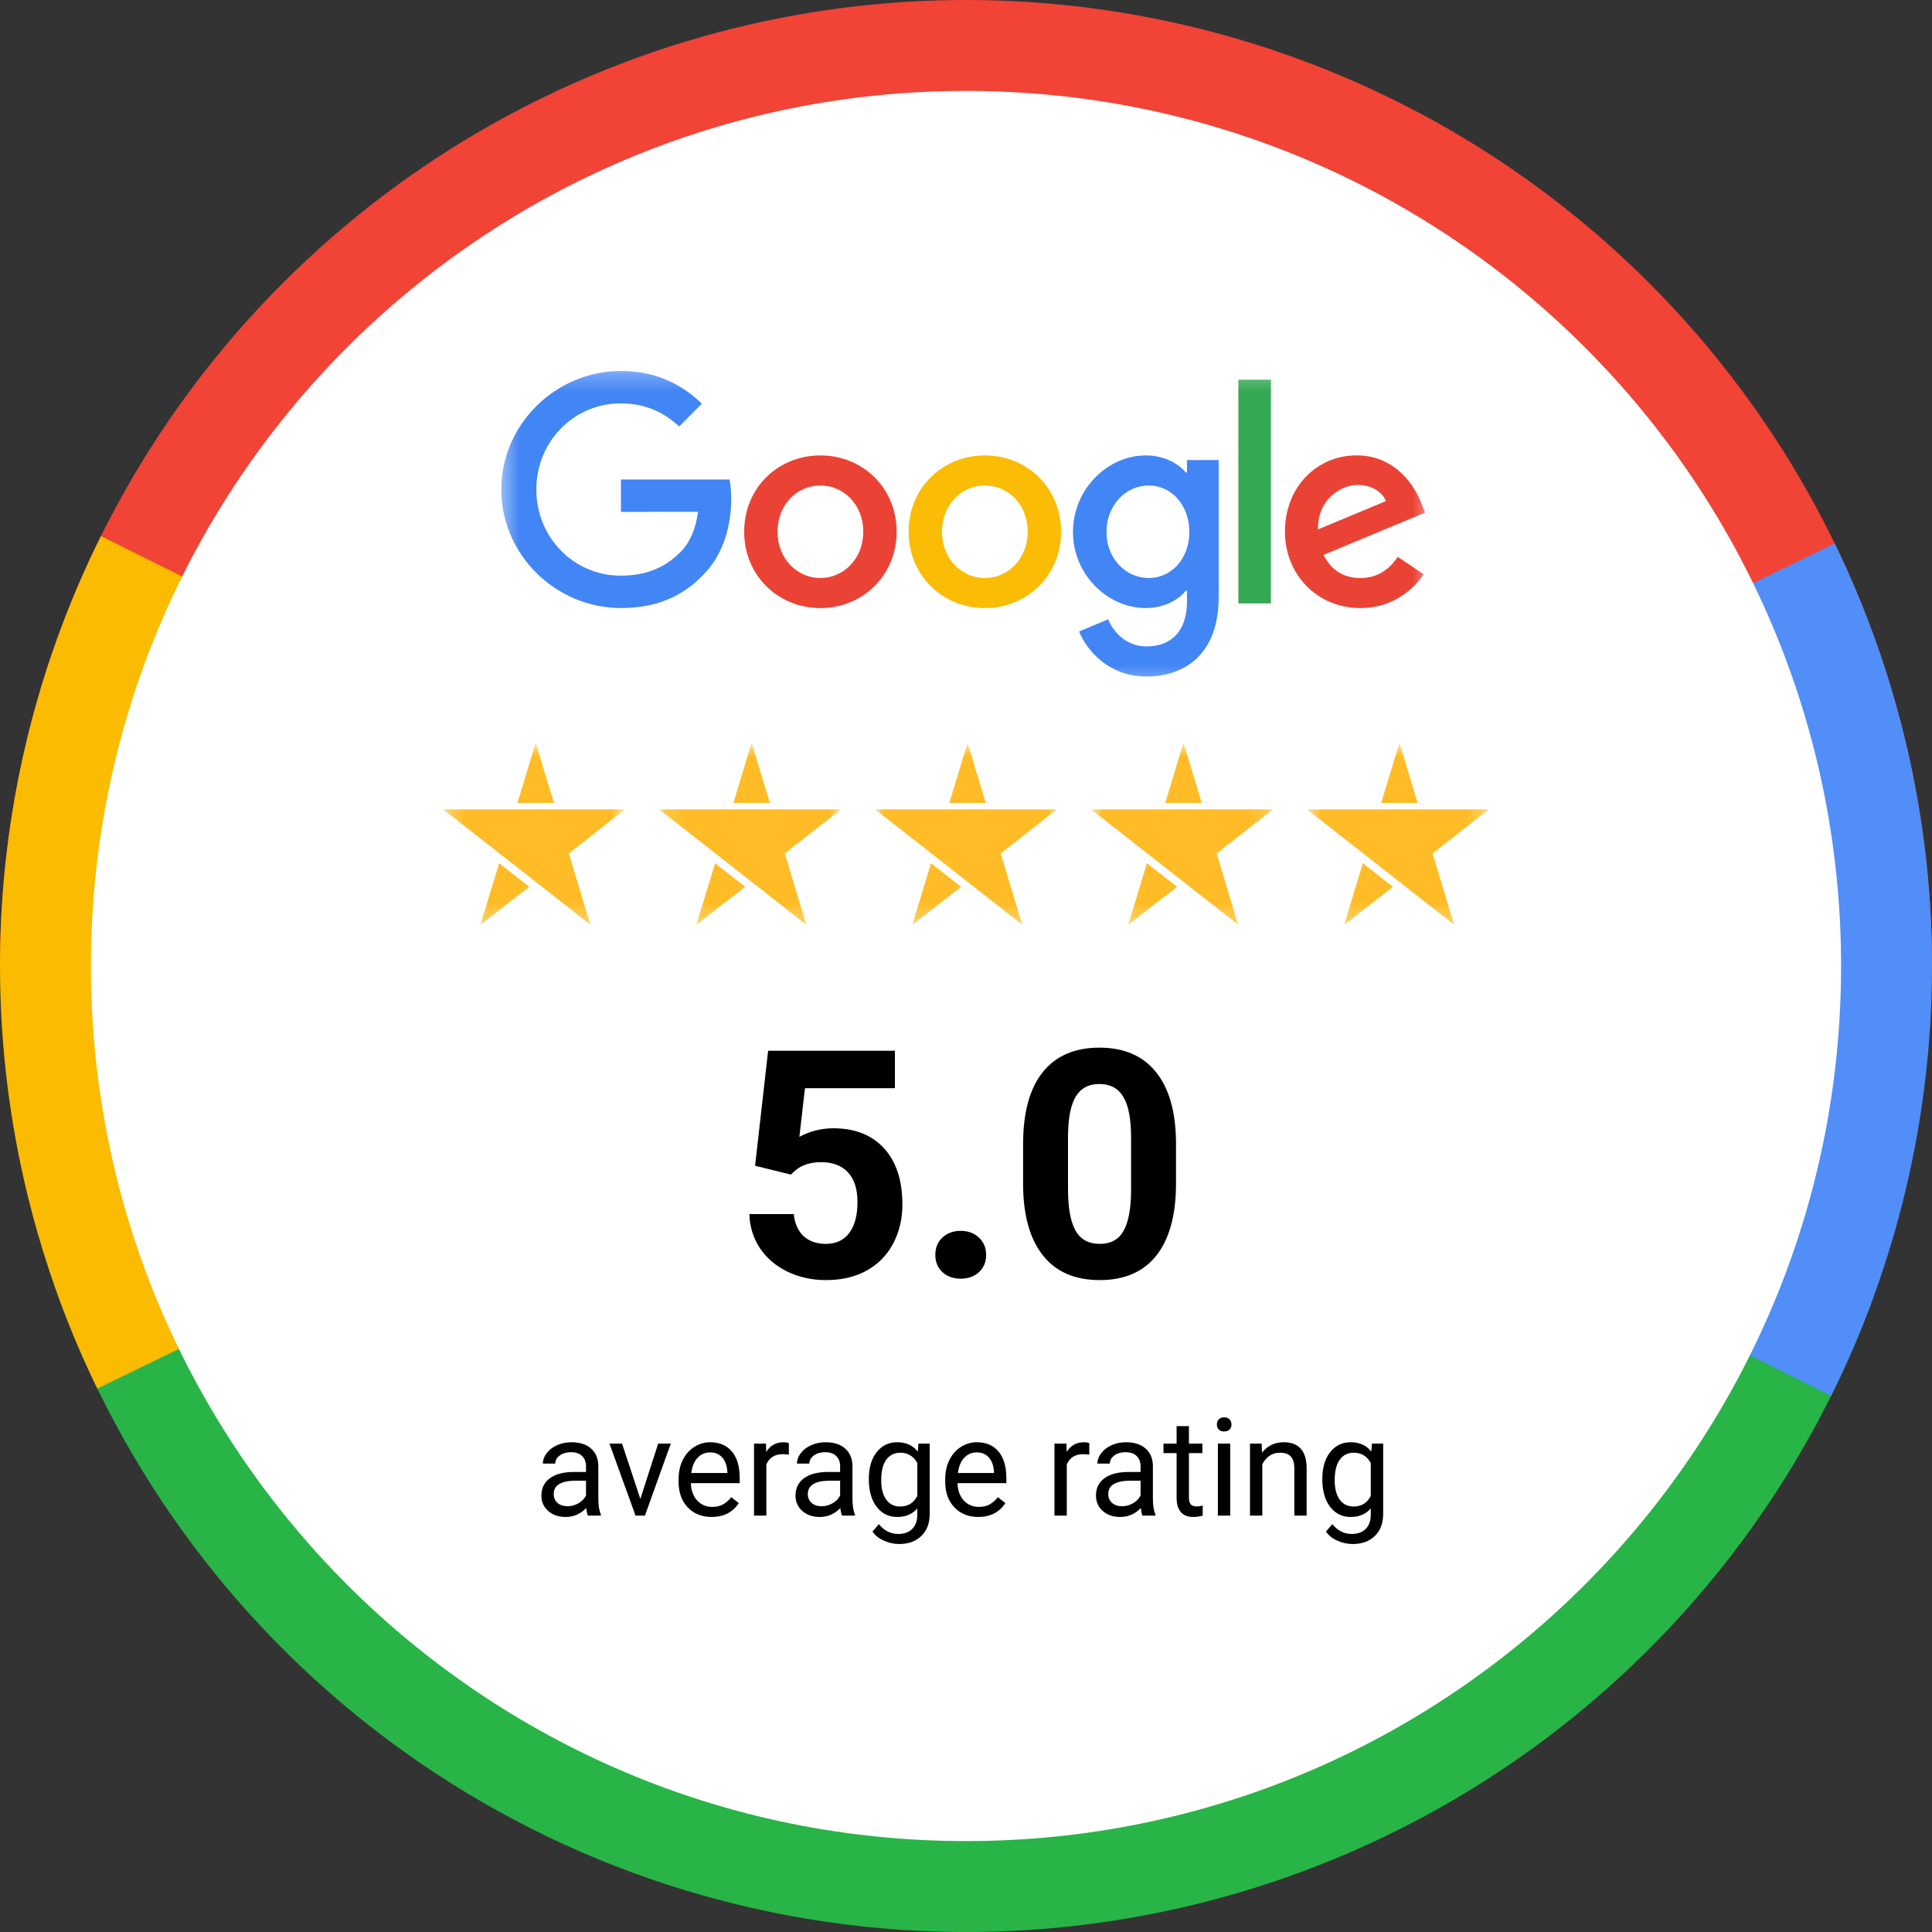
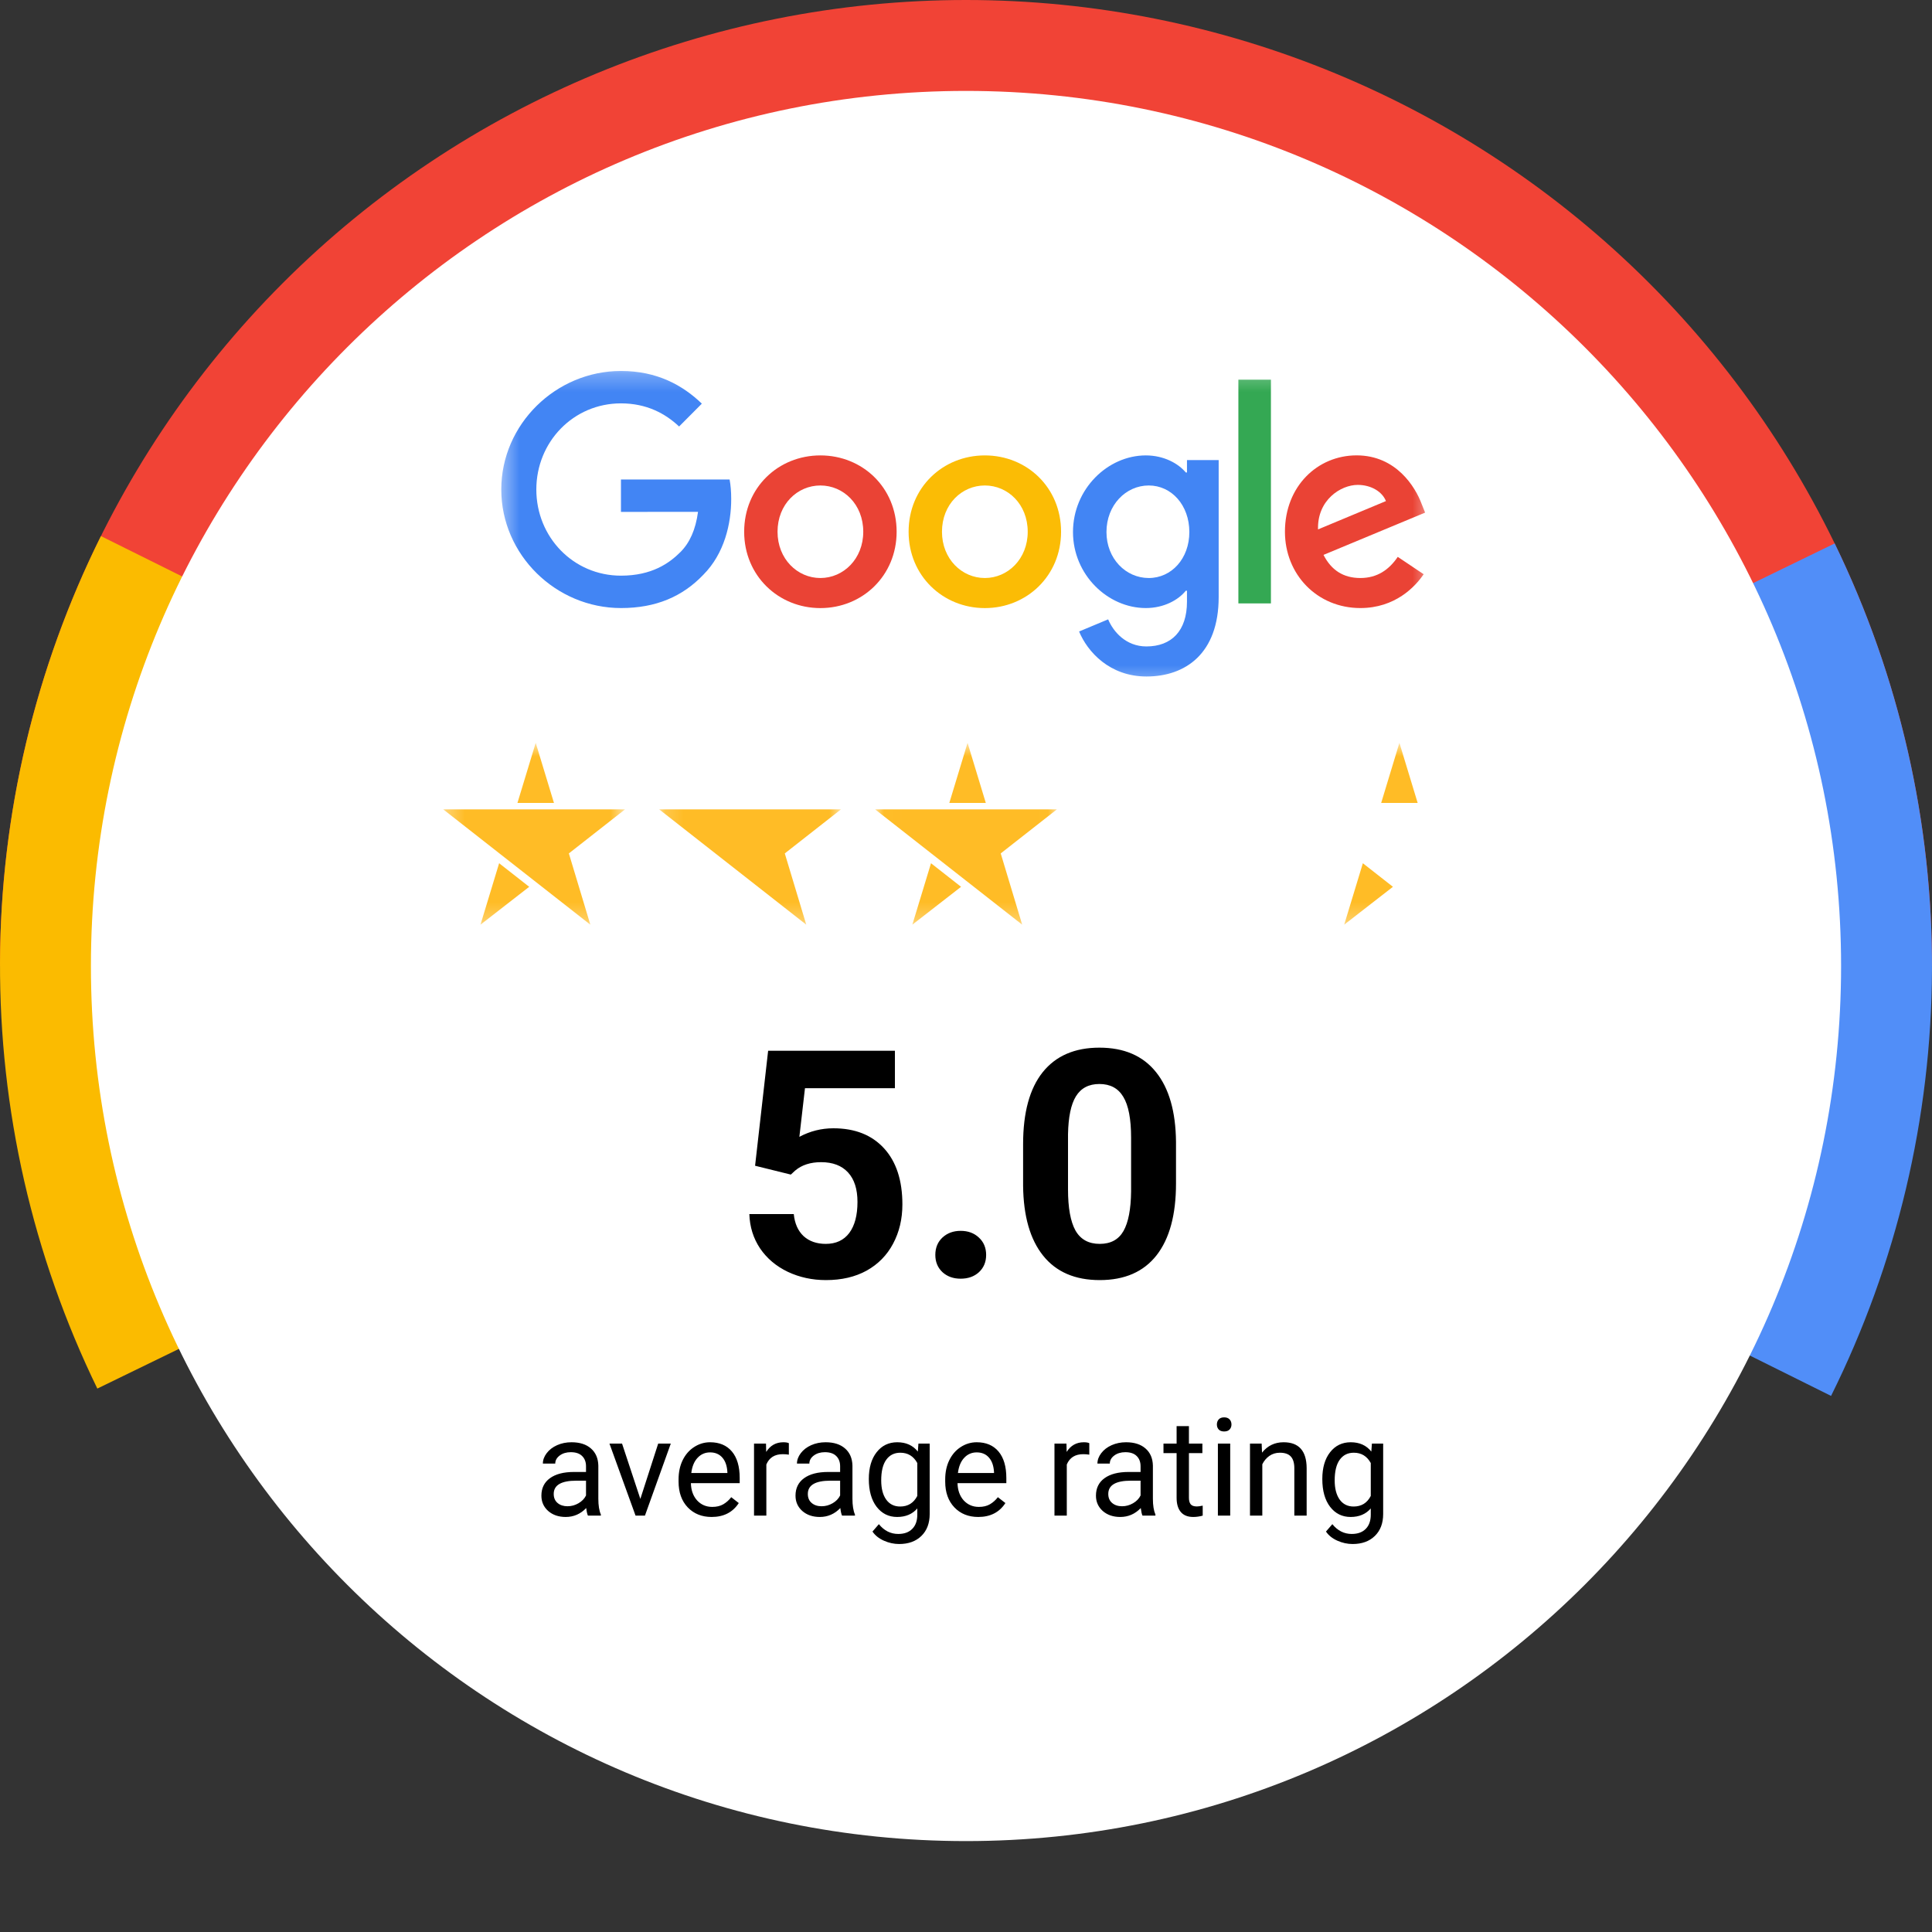
<svg xmlns="http://www.w3.org/2000/svg" width="106" height="106" viewBox="0 0 106 106" fill="none">
  <rect x="0" y="0" width="106" height="106" fill="#333333" stroke="none" />
  <g clip-path="url(#clip0_5_446)">
-     <path d="M102.783 71.184C99.032 81.452 92.198 90.309 83.218 96.542C74.236 102.774 63.548 106.078 52.617 105.999C41.685 105.92 31.046 102.462 22.156 96.1C13.266 89.738 6.561 80.783 2.959 70.462L53 53L102.783 71.184Z" fill="#28B446" />
    <path d="M0 53C1.22898e-06 38.944 5.584 25.463 15.523 15.523C25.463 5.584 38.944 -1.67605e-07 53 0C67.057 1.67605e-07 80.537 5.584 90.477 15.523C100.416 25.463 106 38.944 106 53H53H0Z" fill="#F14336" />
    <path d="M5.34 76.185C1.793 68.893 -0.034 60.885 0.001 52.776C0.035 44.667 1.929 36.675 5.538 29.413L53 53L5.34 76.185Z" fill="#FBBB00" />
    <path d="M100.66 29.816C104.207 37.107 106.034 45.116 105.999 53.224C105.965 61.333 104.071 69.325 100.462 76.587L53 53L100.66 29.816Z" fill="#518EF8" />
    <path d="M101.012 53C101.012 26.484 79.516 4.988 53 4.988C26.484 4.988 4.988 26.484 4.988 53C4.988 79.516 26.484 101.012 53 101.012C79.516 101.012 101.012 79.516 101.012 53Z" fill="white" />
    <mask id="mask0_5_446" style="mask-type:luminance" maskUnits="userSpaceOnUse" x="27" y="20" width="52" height="18">
      <path d="M78.565 20.265H27.435V37.639H78.565V20.265Z" fill="white" />
    </mask>
    <g mask="url(#mask0_5_446)">
      <path d="M49.194 29.175C49.194 31.586 47.316 33.363 45.011 33.363C42.706 33.363 40.829 31.586 40.829 29.175C40.829 26.746 42.706 24.986 45.011 24.986C47.316 24.986 49.194 26.746 49.194 29.175ZM47.363 29.175C47.363 27.668 46.274 26.636 45.011 26.636C43.748 26.636 42.66 27.668 42.66 29.175C42.66 30.666 43.748 31.713 45.011 31.713C46.274 31.713 47.363 30.665 47.363 29.175Z" fill="#EA4335" />
      <path d="M58.216 29.175C58.216 31.586 56.338 33.363 54.034 33.363C51.729 33.363 49.851 31.586 49.851 29.175C49.851 26.748 51.729 24.986 54.034 24.986C56.338 24.986 58.216 26.746 58.216 29.175ZM56.386 29.175C56.386 27.668 55.297 26.636 54.034 26.636C52.771 26.636 51.682 27.668 51.682 29.175C51.682 30.666 52.771 31.713 54.034 31.713C55.297 31.713 56.386 30.665 56.386 29.175Z" fill="#FBBC05" />
      <path d="M66.863 25.239V32.759C66.863 35.852 65.047 37.116 62.9 37.116C60.88 37.116 59.664 35.758 59.205 34.647L60.799 33.981C61.083 34.663 61.779 35.467 62.898 35.467C64.273 35.467 65.124 34.615 65.124 33.012V32.41H65.06C64.651 32.918 63.861 33.361 62.865 33.361C60.78 33.361 58.87 31.537 58.87 29.19C58.87 26.825 60.78 24.986 62.865 24.986C63.859 24.986 64.649 25.43 65.06 25.923H65.124V25.241H66.863V25.239ZM65.254 29.19C65.254 27.715 64.275 26.636 63.028 26.636C61.765 26.636 60.707 27.715 60.707 29.19C60.707 30.649 61.765 31.713 63.028 31.713C64.275 31.713 65.254 30.649 65.254 29.19Z" fill="#4285F4" />
      <path d="M69.73 20.831V33.106H67.944V20.831H69.73Z" fill="#34A853" />
      <path d="M76.689 30.553L78.109 31.505C77.651 32.187 76.546 33.361 74.636 33.361C72.268 33.361 70.499 31.522 70.499 29.173C70.499 26.682 72.283 24.984 74.431 24.984C76.595 24.984 77.653 26.714 77.999 27.649L78.189 28.125L72.615 30.444C73.042 31.284 73.706 31.713 74.636 31.713C75.569 31.713 76.215 31.252 76.689 30.553ZM72.314 29.046L76.04 27.492C75.835 26.969 75.219 26.604 74.493 26.604C73.563 26.604 72.268 27.43 72.314 29.046Z" fill="#EA4335" />
      <path d="M34.069 28.085V26.308H40.03C40.088 26.617 40.118 26.984 40.118 27.381C40.118 28.714 39.755 30.363 38.586 31.537C37.449 32.727 35.996 33.361 34.071 33.361C30.503 33.361 27.503 30.442 27.503 26.857C27.503 23.273 30.503 20.353 34.071 20.353C36.045 20.353 37.451 21.131 38.507 22.146L37.259 23.4C36.501 22.686 35.475 22.131 34.069 22.131C31.464 22.131 29.426 24.24 29.426 26.857C29.426 29.475 31.464 31.584 34.069 31.584C35.759 31.584 36.721 30.903 37.338 30.283C37.838 29.781 38.167 29.063 38.297 28.083L34.069 28.085Z" fill="#4285F4" />
    </g>
    <mask id="mask1_5_446" style="mask-type:luminance" maskUnits="userSpaceOnUse" x="24" y="40" width="11" height="11">
      <path d="M34.294 40.756H24.318V50.733H34.294V40.756Z" fill="white" />
    </mask>
    <g mask="url(#mask1_5_446)">
      <path d="M30.482 44.406H24.318L27.401 46.823L29.306 48.316L32.389 50.733L31.211 46.823L34.294 44.406H30.482Z" fill="#FFBC26" />
      <path fill-rule="evenodd" clip-rule="evenodd" d="M28.39 44.053L29.392 40.756L30.393 44.053H28.39ZM27.385 47.362L29.035 48.655L26.362 50.733L27.385 47.362Z" fill="#FFBC26" />
    </g>
    <mask id="mask2_5_446" style="mask-type:luminance" maskUnits="userSpaceOnUse" x="36" y="40" width="11" height="11">
      <path d="M46.141 40.756H36.165V50.733H46.141V40.756Z" fill="white" />
    </mask>
    <g mask="url(#mask2_5_446)">
      <path d="M42.329 44.406H36.165L39.248 46.823L41.153 48.316L44.236 50.733L43.058 46.823L46.141 44.406H42.329Z" fill="#FFBC26" />
-       <path fill-rule="evenodd" clip-rule="evenodd" d="M40.237 44.053L41.239 40.756L42.24 44.053H40.237ZM39.233 47.362L40.882 48.655L38.209 50.733L39.233 47.362Z" fill="#FFBC26" />
    </g>
    <mask id="mask3_5_446" style="mask-type:luminance" maskUnits="userSpaceOnUse" x="48" y="40" width="10" height="11">
      <path d="M57.988 40.756H48.012V50.733H57.988V40.756Z" fill="white" />
    </mask>
    <g mask="url(#mask3_5_446)">
      <path d="M54.176 44.406H48.012L51.095 46.823L53 48.316L56.083 50.733L54.905 46.823L57.988 44.406H54.176Z" fill="#FFBC26" />
      <path fill-rule="evenodd" clip-rule="evenodd" d="M52.085 44.053L53.086 40.756L54.087 44.053H52.085ZM51.08 47.362L52.729 48.655L50.056 50.733L51.08 47.362Z" fill="#FFBC26" />
    </g>
    <mask id="mask4_5_446" style="mask-type:luminance" maskUnits="userSpaceOnUse" x="59" y="40" width="11" height="11">
-       <path d="M69.835 40.756H59.859V50.733H69.835V40.756Z" fill="white" />
-     </mask>
+       </mask>
    <g mask="url(#mask4_5_446)">
      <path d="M66.023 44.406H59.859L62.942 46.823L64.847 48.316L67.93 50.733L66.753 46.823L69.835 44.406H66.023Z" fill="#FFBC26" />
      <path fill-rule="evenodd" clip-rule="evenodd" d="M63.932 44.053L64.933 40.756L65.934 44.053H63.932ZM62.927 47.362L64.576 48.655L61.903 50.733L62.927 47.362Z" fill="#FFBC26" />
    </g>
    <mask id="mask5_5_446" style="mask-type:luminance" maskUnits="userSpaceOnUse" x="71" y="40" width="11" height="11">
      <path d="M81.682 40.756H71.706V50.733H81.682V40.756Z" fill="white" />
    </mask>
    <g mask="url(#mask5_5_446)">
-       <path d="M77.87 44.406H71.706L74.789 46.823L76.694 48.316L79.777 50.733L78.6 46.823L81.682 44.406H77.87Z" fill="#FFBC26" />
      <path fill-rule="evenodd" clip-rule="evenodd" d="M75.779 44.053L76.779 40.756L77.781 44.053H75.779ZM74.774 47.362L76.424 48.655L73.75 50.733L74.774 47.362Z" fill="#FFBC26" />
    </g>
    <path d="M41.428 63.959L42.144 57.65H49.1V59.705H44.165L43.858 62.373C44.443 62.06 45.065 61.904 45.725 61.904C46.907 61.904 47.833 62.271 48.504 63.004C49.174 63.737 49.51 64.763 49.51 66.081C49.51 66.882 49.339 67.601 48.998 68.238C48.663 68.869 48.18 69.36 47.549 69.713C46.918 70.06 46.174 70.233 45.316 70.233C44.565 70.233 43.869 70.082 43.227 69.781C42.585 69.474 42.076 69.045 41.701 68.493C41.332 67.942 41.136 67.314 41.113 66.61H43.551C43.602 67.127 43.781 67.531 44.088 67.82C44.401 68.104 44.807 68.246 45.307 68.246C45.864 68.246 46.293 68.048 46.594 67.65C46.895 67.246 47.046 66.678 47.046 65.945C47.046 65.24 46.873 64.7 46.526 64.325C46.179 63.95 45.688 63.763 45.051 63.763C44.466 63.763 43.991 63.916 43.628 64.223L43.389 64.444L41.428 63.959ZM51.317 68.852C51.317 68.46 51.448 68.141 51.709 67.897C51.976 67.652 52.309 67.531 52.706 67.531C53.11 67.531 53.443 67.652 53.704 67.897C53.971 68.141 54.105 68.46 54.105 68.852C54.105 69.238 53.974 69.553 53.712 69.798C53.451 70.037 53.116 70.156 52.706 70.156C52.303 70.156 51.971 70.037 51.709 69.798C51.448 69.553 51.317 69.238 51.317 68.852ZM64.522 64.931C64.522 66.647 64.167 67.96 63.457 68.869C62.746 69.778 61.706 70.233 60.336 70.233C58.984 70.233 57.949 69.787 57.233 68.894C56.517 68.002 56.151 66.723 56.133 65.058V62.774C56.133 61.04 56.492 59.724 57.208 58.827C57.929 57.929 58.967 57.48 60.319 57.48C61.672 57.48 62.706 57.926 63.422 58.818C64.138 59.705 64.505 60.981 64.522 62.646V64.931ZM62.058 62.424C62.058 61.395 61.916 60.648 61.632 60.182C61.353 59.71 60.916 59.474 60.319 59.474C59.739 59.474 59.31 59.699 59.032 60.148C58.759 60.591 58.614 61.288 58.597 62.236V65.254C58.597 66.266 58.733 67.019 59.006 67.513C59.285 68.002 59.728 68.246 60.336 68.246C60.939 68.246 61.373 68.011 61.641 67.539C61.908 67.067 62.047 66.345 62.058 65.374V62.424Z" fill="black" />
    <path d="M32.258 83.156C32.219 83.078 32.187 82.939 32.163 82.74C31.849 83.067 31.474 83.229 31.038 83.229C30.648 83.229 30.328 83.12 30.077 82.901C29.828 82.679 29.704 82.399 29.704 82.06C29.704 81.649 29.86 81.329 30.172 81.103C30.486 80.874 30.927 80.76 31.494 80.76H32.152V80.449C32.152 80.213 32.081 80.026 31.94 79.887C31.799 79.745 31.591 79.675 31.315 79.675C31.074 79.675 30.872 79.736 30.709 79.857C30.546 79.979 30.464 80.127 30.464 80.299H29.785C29.785 80.102 29.854 79.912 29.993 79.73C30.134 79.544 30.324 79.398 30.563 79.291C30.804 79.184 31.068 79.13 31.355 79.13C31.811 79.13 32.168 79.245 32.426 79.474C32.684 79.7 32.818 80.013 32.828 80.413V82.232C32.828 82.595 32.874 82.884 32.967 83.098V83.156H32.258ZM31.136 82.641C31.348 82.641 31.549 82.587 31.739 82.477C31.929 82.367 32.067 82.225 32.152 82.05V81.238H31.622C30.794 81.238 30.38 81.481 30.38 81.965C30.38 82.177 30.451 82.343 30.592 82.462C30.733 82.582 30.915 82.641 31.136 82.641ZM35.133 82.239L36.112 79.203H36.803L35.385 83.156H34.87L33.438 79.203H34.129L35.133 82.239ZM39.042 83.229C38.507 83.229 38.071 83.054 37.734 82.704C37.398 82.35 37.23 81.879 37.23 81.29V81.165C37.23 80.773 37.305 80.423 37.453 80.117C37.604 79.807 37.814 79.566 38.082 79.393C38.352 79.218 38.644 79.13 38.958 79.13C39.472 79.13 39.872 79.3 40.157 79.638C40.442 79.976 40.584 80.462 40.584 81.093V81.374H37.906C37.916 81.763 38.029 82.079 38.246 82.32C38.465 82.558 38.743 82.677 39.079 82.677C39.318 82.677 39.52 82.629 39.685 82.532C39.851 82.434 39.996 82.305 40.12 82.144L40.533 82.466C40.202 82.975 39.705 83.229 39.042 83.229ZM38.958 79.686C38.686 79.686 38.457 79.786 38.272 79.985C38.086 80.183 37.972 80.46 37.928 80.818H39.908V80.767C39.889 80.423 39.796 80.158 39.631 79.971C39.465 79.781 39.241 79.686 38.958 79.686ZM43.281 79.81C43.178 79.793 43.067 79.784 42.948 79.784C42.505 79.784 42.204 79.973 42.046 80.35V83.156H41.37V79.203H42.027L42.038 79.66C42.26 79.307 42.574 79.13 42.981 79.13C43.112 79.13 43.212 79.147 43.281 79.181V79.81ZM46.2 83.156C46.161 83.078 46.129 82.939 46.105 82.74C45.79 83.067 45.415 83.229 44.979 83.229C44.59 83.229 44.269 83.12 44.019 82.901C43.77 82.679 43.646 82.399 43.646 82.06C43.646 81.649 43.802 81.329 44.114 81.103C44.428 80.874 44.869 80.76 45.436 80.76H46.094V80.449C46.094 80.213 46.023 80.026 45.882 79.887C45.74 79.745 45.532 79.675 45.257 79.675C45.016 79.675 44.814 79.736 44.651 79.857C44.487 79.979 44.406 80.127 44.406 80.299H43.726C43.726 80.102 43.796 79.912 43.934 79.73C44.076 79.544 44.266 79.398 44.504 79.291C44.745 79.184 45.01 79.13 45.297 79.13C45.753 79.13 46.109 79.245 46.368 79.474C46.626 79.7 46.76 80.013 46.77 80.413V82.232C46.77 82.595 46.816 82.884 46.908 83.098V83.156H46.2ZM45.078 82.641C45.29 82.641 45.491 82.587 45.681 82.477C45.871 82.367 46.008 82.225 46.094 82.05V81.238H45.564C44.736 81.238 44.322 81.481 44.322 81.965C44.322 82.177 44.392 82.343 44.534 82.462C44.675 82.582 44.856 82.641 45.078 82.641ZM47.668 81.147C47.668 80.531 47.811 80.041 48.096 79.678C48.381 79.313 48.758 79.13 49.228 79.13C49.711 79.13 50.087 79.3 50.357 79.641L50.39 79.203H51.008V83.062C51.008 83.573 50.855 83.976 50.551 84.271C50.249 84.566 49.842 84.713 49.331 84.713C49.046 84.713 48.767 84.652 48.494 84.53C48.221 84.408 48.013 84.241 47.869 84.029L48.22 83.624C48.51 83.982 48.864 84.161 49.283 84.161C49.612 84.161 49.868 84.069 50.05 83.883C50.236 83.698 50.328 83.438 50.328 83.102V82.762C50.058 83.073 49.689 83.229 49.221 83.229C48.758 83.229 48.383 83.043 48.096 82.671C47.811 82.298 47.668 81.79 47.668 81.147ZM48.348 81.223C48.348 81.669 48.439 82.02 48.622 82.276C48.805 82.529 49.06 82.656 49.389 82.656C49.815 82.656 50.128 82.462 50.328 82.075V80.27C50.121 79.893 49.81 79.704 49.396 79.704C49.068 79.704 48.811 79.832 48.626 80.087C48.44 80.343 48.348 80.722 48.348 81.223ZM53.671 83.229C53.135 83.229 52.699 83.054 52.363 82.704C52.027 82.35 51.859 81.879 51.859 81.29V81.165C51.859 80.773 51.933 80.423 52.082 80.117C52.233 79.807 52.442 79.566 52.71 79.393C52.98 79.218 53.273 79.13 53.587 79.13C54.101 79.13 54.5 79.3 54.785 79.638C55.07 79.976 55.213 80.462 55.213 81.093V81.374H52.535C52.544 81.763 52.658 82.079 52.874 82.32C53.094 82.558 53.371 82.677 53.708 82.677C53.946 82.677 54.148 82.629 54.314 82.532C54.48 82.434 54.625 82.305 54.749 82.144L55.162 82.466C54.83 82.975 54.334 83.229 53.671 83.229ZM53.587 79.686C53.314 79.686 53.085 79.786 52.9 79.985C52.715 80.183 52.601 80.46 52.557 80.818H54.537V80.767C54.517 80.423 54.425 80.158 54.259 79.971C54.094 79.781 53.87 79.686 53.587 79.686ZM59.765 79.81C59.663 79.793 59.552 79.784 59.433 79.784C58.989 79.784 58.688 79.973 58.53 80.35V83.156H57.854V79.203H58.512L58.523 79.66C58.745 79.307 59.059 79.13 59.465 79.13C59.597 79.13 59.697 79.147 59.765 79.181V79.81ZM62.684 83.156C62.645 83.078 62.614 82.939 62.589 82.74C62.275 83.067 61.9 83.229 61.464 83.229C61.074 83.229 60.754 83.12 60.503 82.901C60.255 82.679 60.13 82.399 60.13 82.06C60.13 81.649 60.286 81.329 60.598 81.103C60.912 80.874 61.353 80.76 61.921 80.76H62.578V80.449C62.578 80.213 62.508 80.026 62.366 79.887C62.225 79.745 62.017 79.675 61.742 79.675C61.501 79.675 61.298 79.736 61.135 79.857C60.972 79.979 60.89 80.127 60.89 80.299H60.211C60.211 80.102 60.28 79.912 60.419 79.73C60.56 79.544 60.75 79.398 60.989 79.291C61.23 79.184 61.494 79.13 61.782 79.13C62.237 79.13 62.594 79.245 62.852 79.474C63.111 79.7 63.245 80.013 63.254 80.413V82.232C63.254 82.595 63.301 82.884 63.393 83.098V83.156H62.684ZM61.563 82.641C61.775 82.641 61.975 82.587 62.165 82.477C62.355 82.367 62.493 82.225 62.578 82.05V81.238H62.048C61.22 81.238 60.806 81.481 60.806 81.965C60.806 82.177 60.877 82.343 61.018 82.462C61.159 82.582 61.341 82.641 61.563 82.641ZM65.231 78.246V79.203H65.969V79.726H65.231V82.177C65.231 82.336 65.264 82.455 65.329 82.535C65.395 82.613 65.507 82.652 65.665 82.652C65.744 82.652 65.85 82.638 65.987 82.608V83.156C65.809 83.205 65.636 83.229 65.468 83.229C65.166 83.229 64.938 83.138 64.785 82.956C64.631 82.773 64.555 82.513 64.555 82.177V79.726H63.835V79.203H64.555V78.246H65.231ZM67.496 83.156H66.82V79.203H67.496V83.156ZM66.765 78.155C66.765 78.045 66.798 77.952 66.864 77.877C66.932 77.802 67.032 77.764 67.163 77.764C67.295 77.764 67.395 77.802 67.463 77.877C67.531 77.952 67.565 78.045 67.565 78.155C67.565 78.264 67.531 78.356 67.463 78.429C67.395 78.502 67.295 78.538 67.163 78.538C67.032 78.538 66.932 78.502 66.864 78.429C66.798 78.356 66.765 78.264 66.765 78.155ZM69.221 79.203L69.242 79.7C69.544 79.32 69.939 79.13 70.426 79.13C71.261 79.13 71.683 79.602 71.69 80.544V83.156H71.014V80.541C71.012 80.256 70.946 80.045 70.817 79.908C70.69 79.772 70.492 79.704 70.221 79.704C70.002 79.704 69.81 79.763 69.644 79.879C69.479 79.996 69.35 80.15 69.257 80.339V83.156H68.581V79.203H69.221ZM72.549 81.147C72.549 80.531 72.691 80.041 72.976 79.678C73.261 79.313 73.639 79.13 74.109 79.13C74.591 79.13 74.967 79.3 75.238 79.641L75.271 79.203H75.888V83.062C75.888 83.573 75.736 83.976 75.431 84.271C75.129 84.566 74.722 84.713 74.211 84.713C73.926 84.713 73.647 84.652 73.374 84.53C73.101 84.408 72.893 84.241 72.75 84.029L73.1 83.624C73.39 83.982 73.745 84.161 74.163 84.161C74.492 84.161 74.748 84.069 74.931 83.883C75.116 83.698 75.208 83.438 75.208 83.102V82.762C74.938 83.073 74.569 83.229 74.102 83.229C73.639 83.229 73.263 83.043 72.976 82.671C72.691 82.298 72.549 81.79 72.549 81.147ZM73.228 81.223C73.228 81.669 73.32 82.02 73.502 82.276C73.685 82.529 73.941 82.656 74.269 82.656C74.696 82.656 75.009 82.462 75.208 82.075V80.27C75.001 79.893 74.691 79.704 74.277 79.704C73.948 79.704 73.691 79.832 73.506 80.087C73.321 80.343 73.228 80.722 73.228 81.223Z" fill="black" />
  </g>
  <defs>
    <clipPath id="clip0_5_446">
      <rect width="106" height="106" fill="white" />
    </clipPath>
  </defs>
</svg>